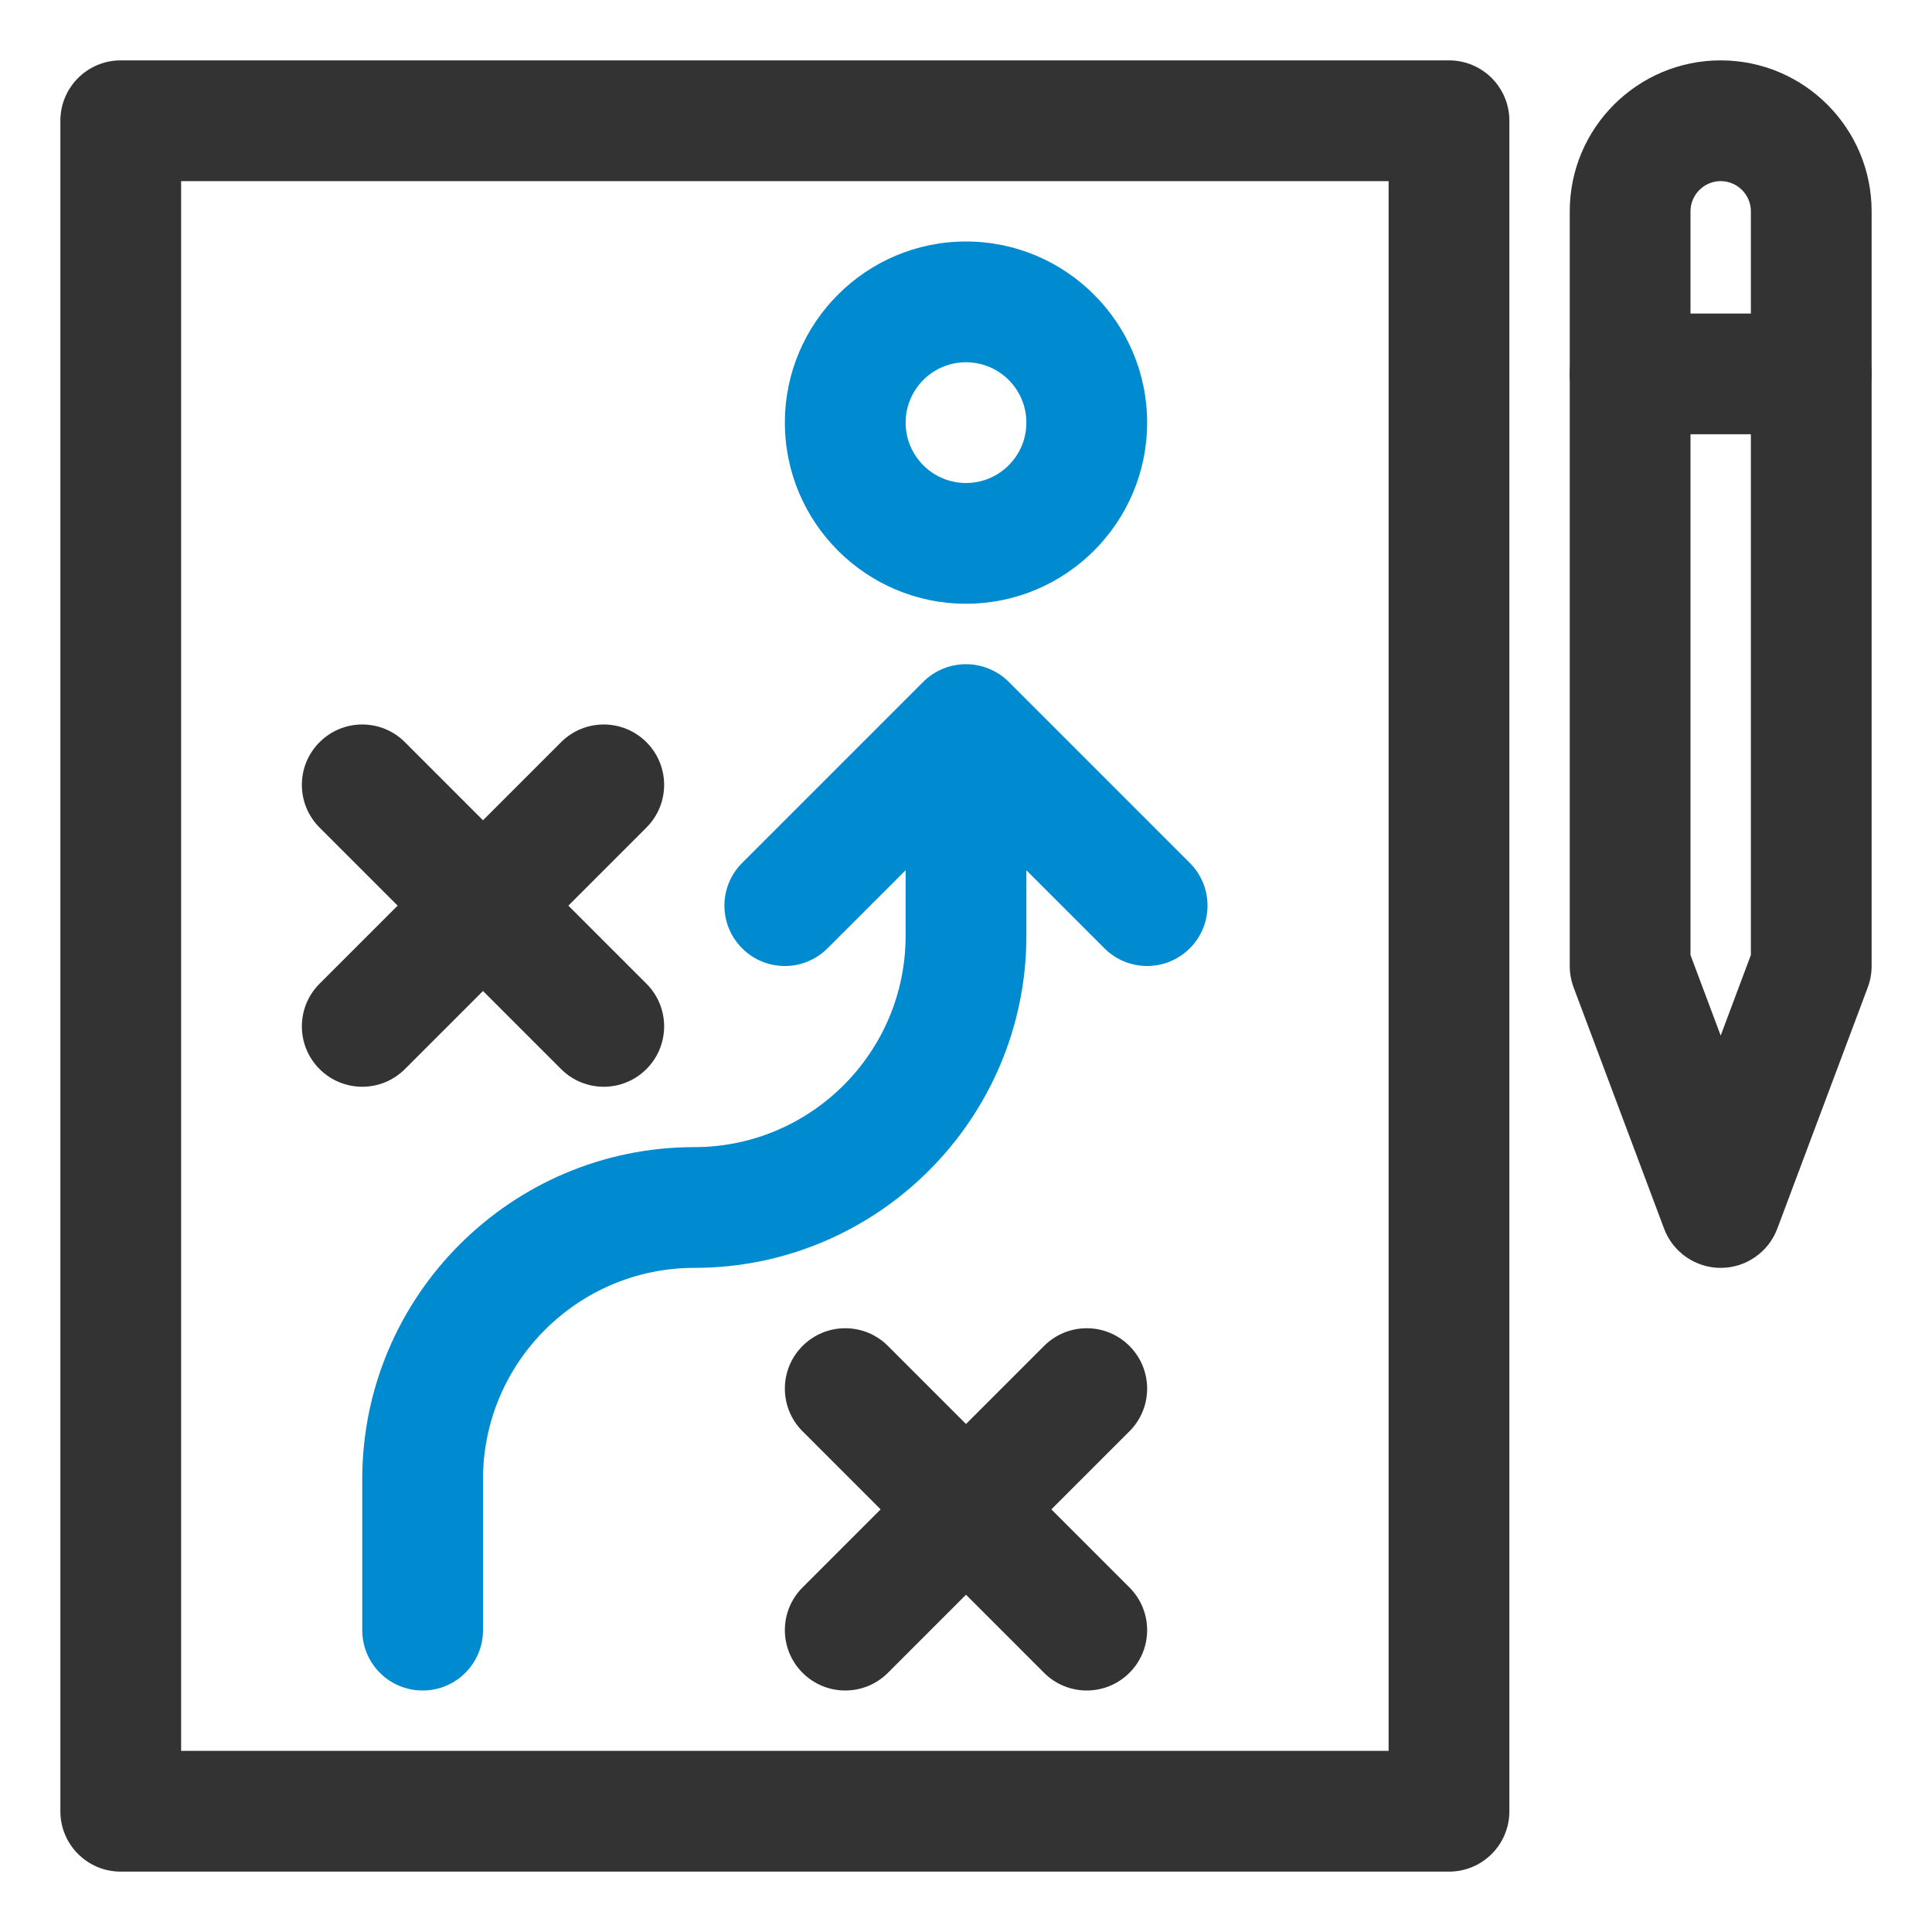
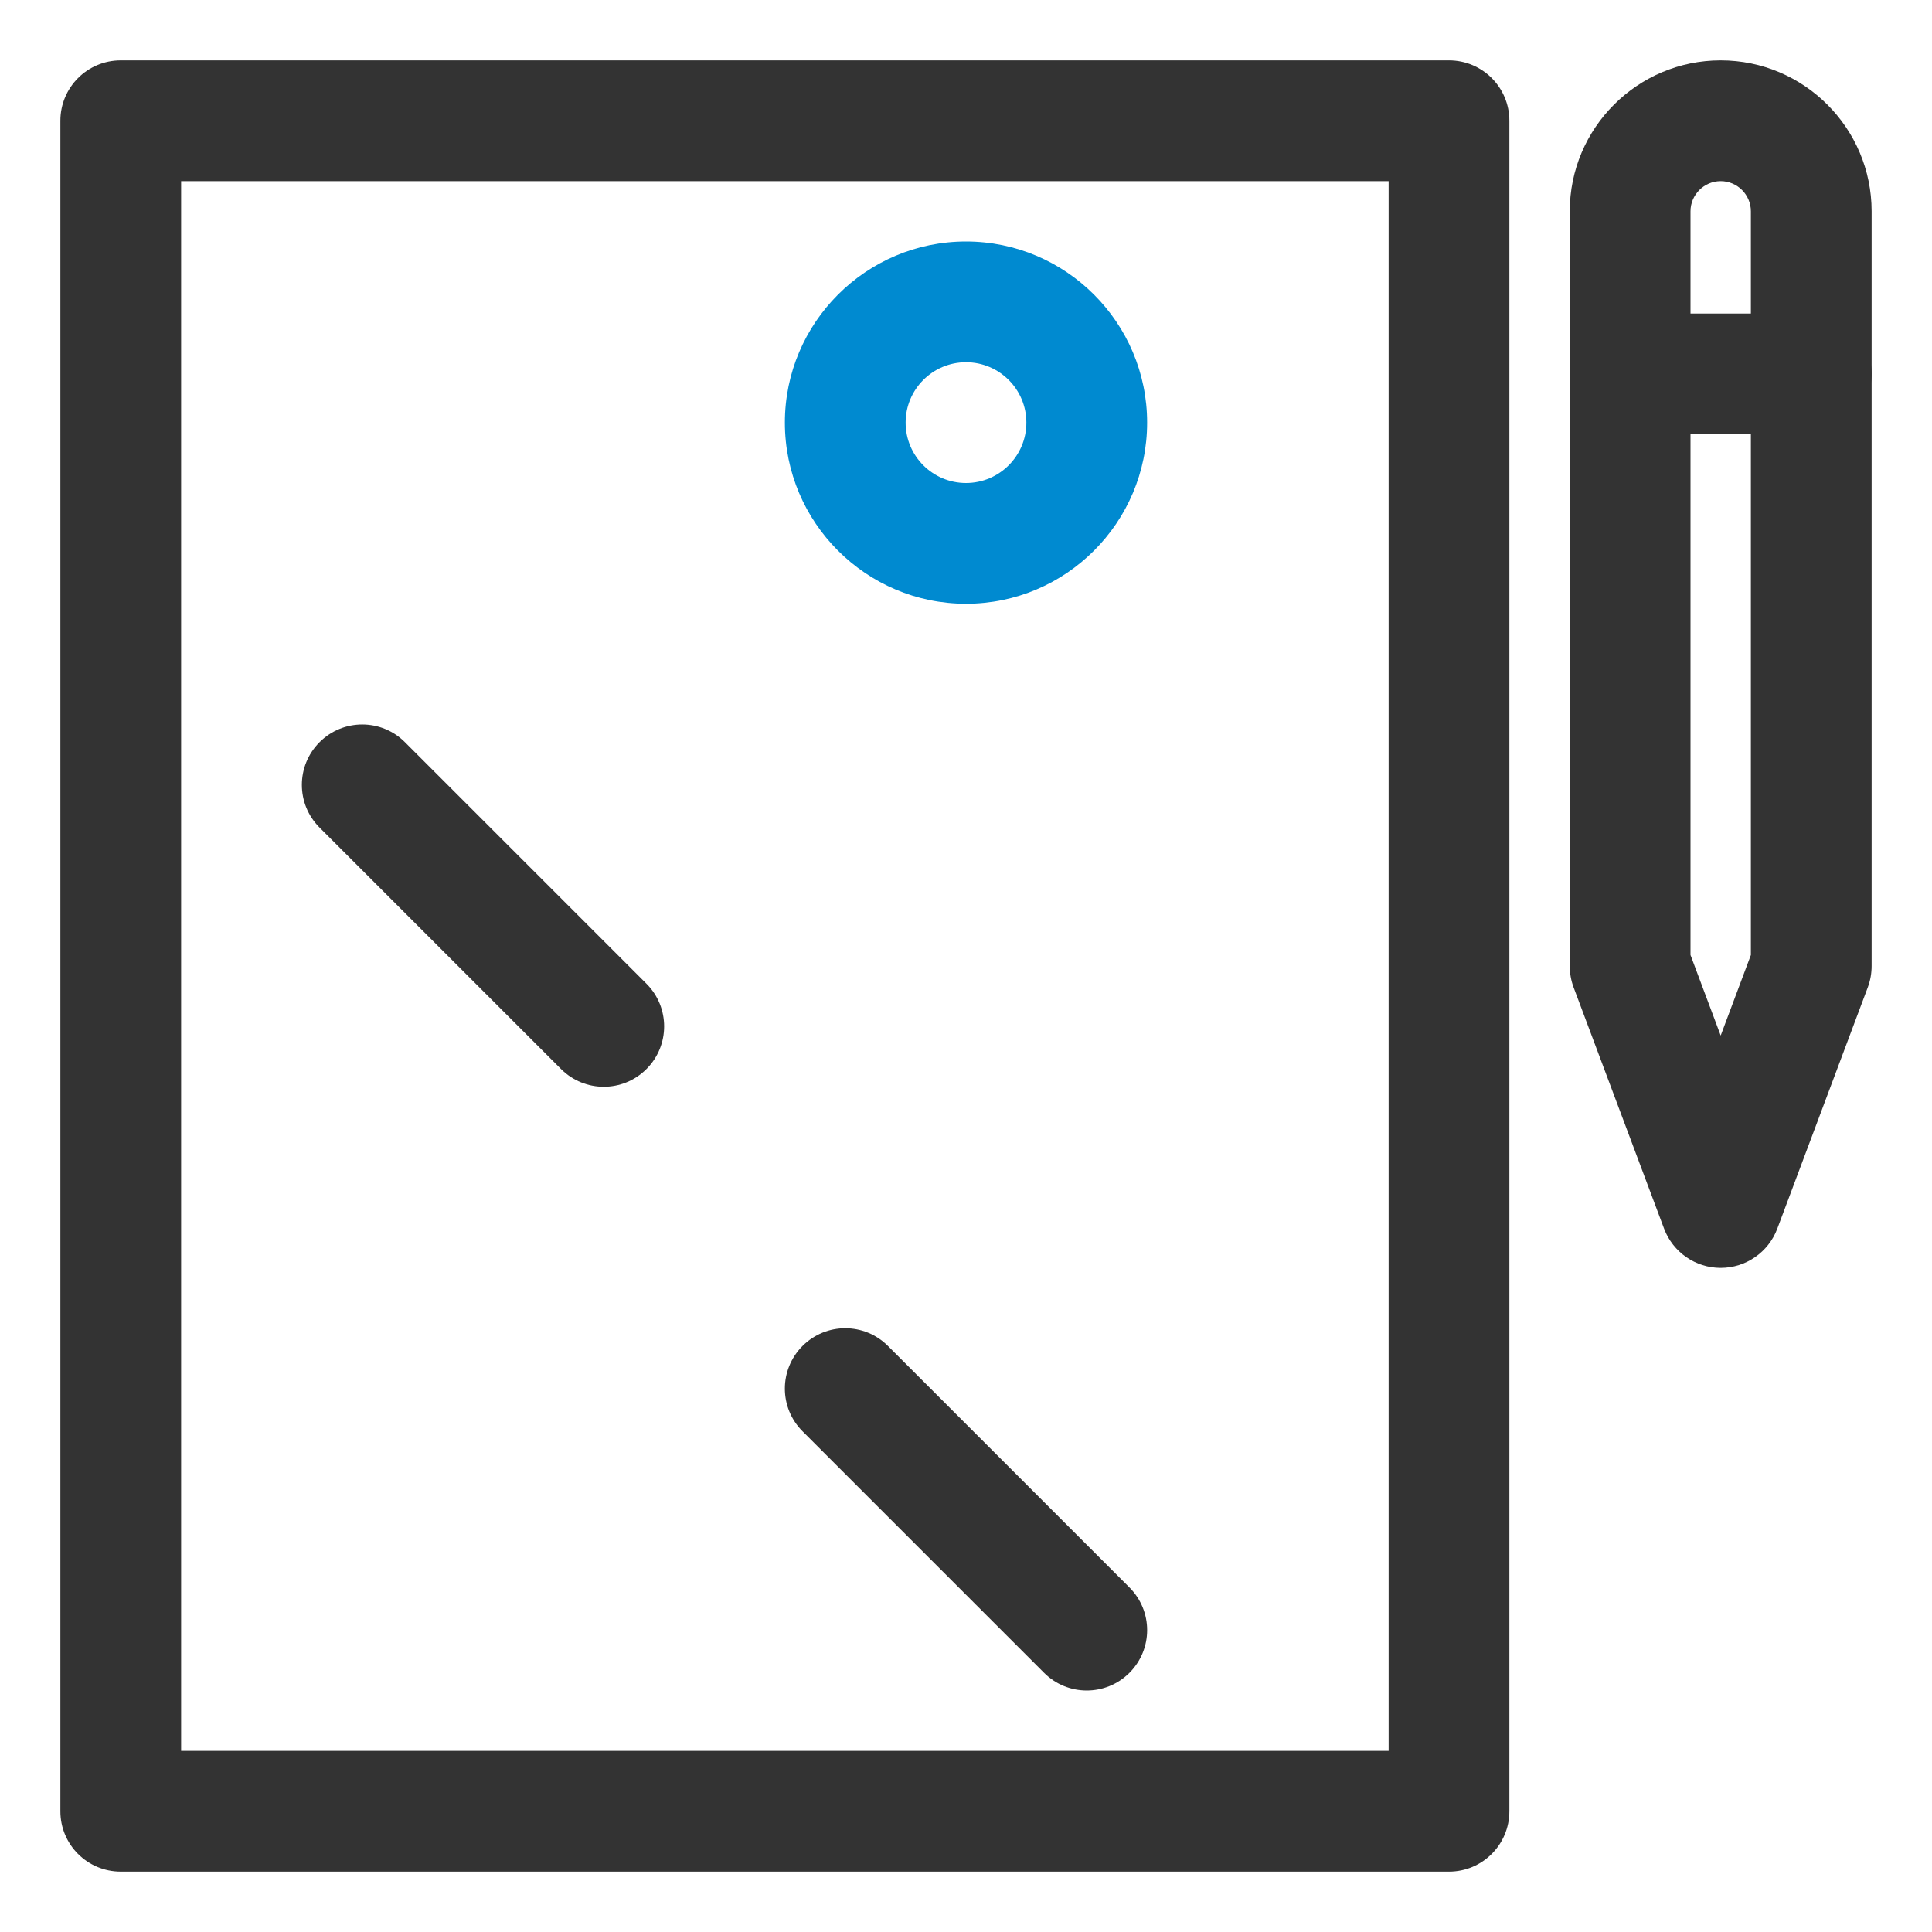
<svg xmlns="http://www.w3.org/2000/svg" id="Layer_1" x="0px" y="0px" viewBox="0 0 32 32" style="enable-background:new 0 0 32 32;" xml:space="preserve">
  <style type="text/css">	.st0{fill:#008AD0;}	.st1{fill:#333333;}</style>
  <g>
    <path class="st1" d="M24,31H2c-0.553,0-1-0.447-1-1V2c0-0.553,0.447-1,1-1h22c0.553,0,1,0.447,1,1v28C25,30.553,24.553,31,24,31z   M3,29h20V3H3V29z" />
  </g>
  <g>
    <path class="st1" d="M28.5,21c-0.417,0-0.79-0.259-0.937-0.648l-1.5-4C26.021,16.239,26,16.12,26,16V3.5C26,2.121,27.121,1,28.5,1  S31,2.121,31,3.5V16c0,0.12-0.021,0.239-0.063,0.352l-1.5,4C29.29,20.741,28.917,21,28.5,21z M28,15.818l0.5,1.334l0.5-1.334V3.5  C29,3.225,28.775,3,28.5,3S28,3.225,28,3.5V15.818z M30,16h0.01H30z" />
  </g>
  <g>
    <path class="st1" d="M30,7.193h-3c-0.553,0-1-0.447-1-1s0.447-1,1-1h3c0.553,0,1,0.447,1,1S30.553,7.193,30,7.193z" />
  </g>
-   <path class="st0" d="M19.707,14.293l-2.999-2.999c-0.092-0.093-0.203-0.166-0.327-0.217c-0.244-0.101-0.519-0.101-0.764,0 c-0.123,0.051-0.234,0.125-0.326,0.217l-2.999,2.999c-0.391,0.391-0.391,1.023,0,1.414s1.023,0.391,1.414,0L15,14.414V15.5 c0,1.93-1.57,3.5-3.5,3.5C8.468,19,6,21.468,6,24.5V27c0,0.553,0.447,1,1,1s1-0.447,1-1v-2.5c0-1.93,1.57-3.5,3.5-3.5 c3.032,0,5.5-2.468,5.5-5.5v-1.086l1.293,1.293C18.488,15.902,18.744,16,19,16s0.512-0.098,0.707-0.293 C20.098,15.316,20.098,14.684,19.707,14.293z" />
  <g>
    <path class="st0" d="M16,10c-1.654,0-3-1.346-3-3s1.346-3,3-3s3,1.346,3,3S17.654,10,16,10z M16,6c-0.552,0-1,0.448-1,1  s0.448,1,1,1s1-0.448,1-1S16.552,6,16,6z" />
  </g>
  <g>
    <path class="st1" d="M18,28c-0.256,0-0.512-0.098-0.707-0.293l-4-4c-0.391-0.391-0.391-1.023,0-1.414s1.023-0.391,1.414,0l4,4  c0.391,0.391,0.391,1.023,0,1.414C18.512,27.902,18.256,28,18,28z" />
  </g>
  <g>
-     <path class="st1" d="M14,28c-0.256,0-0.512-0.098-0.707-0.293c-0.391-0.391-0.391-1.023,0-1.414l4-4  c0.391-0.391,1.023-0.391,1.414,0s0.391,1.023,0,1.414l-4,4C14.512,27.902,14.256,28,14,28z" />
-   </g>
+     </g>
  <g>
    <path class="st1" d="M10,18c-0.256,0-0.512-0.098-0.707-0.293l-4-4c-0.391-0.391-0.391-1.023,0-1.414s1.023-0.391,1.414,0l4,4  c0.391,0.391,0.391,1.023,0,1.414C10.512,17.902,10.256,18,10,18z" />
  </g>
  <g>
-     <path class="st1" d="M6,18c-0.256,0-0.512-0.098-0.707-0.293c-0.391-0.391-0.391-1.023,0-1.414l4-4  c0.391-0.391,1.023-0.391,1.414,0s0.391,1.023,0,1.414l-4,4C6.512,17.902,6.256,18,6,18z" />
-   </g>
+     </g>
</svg>